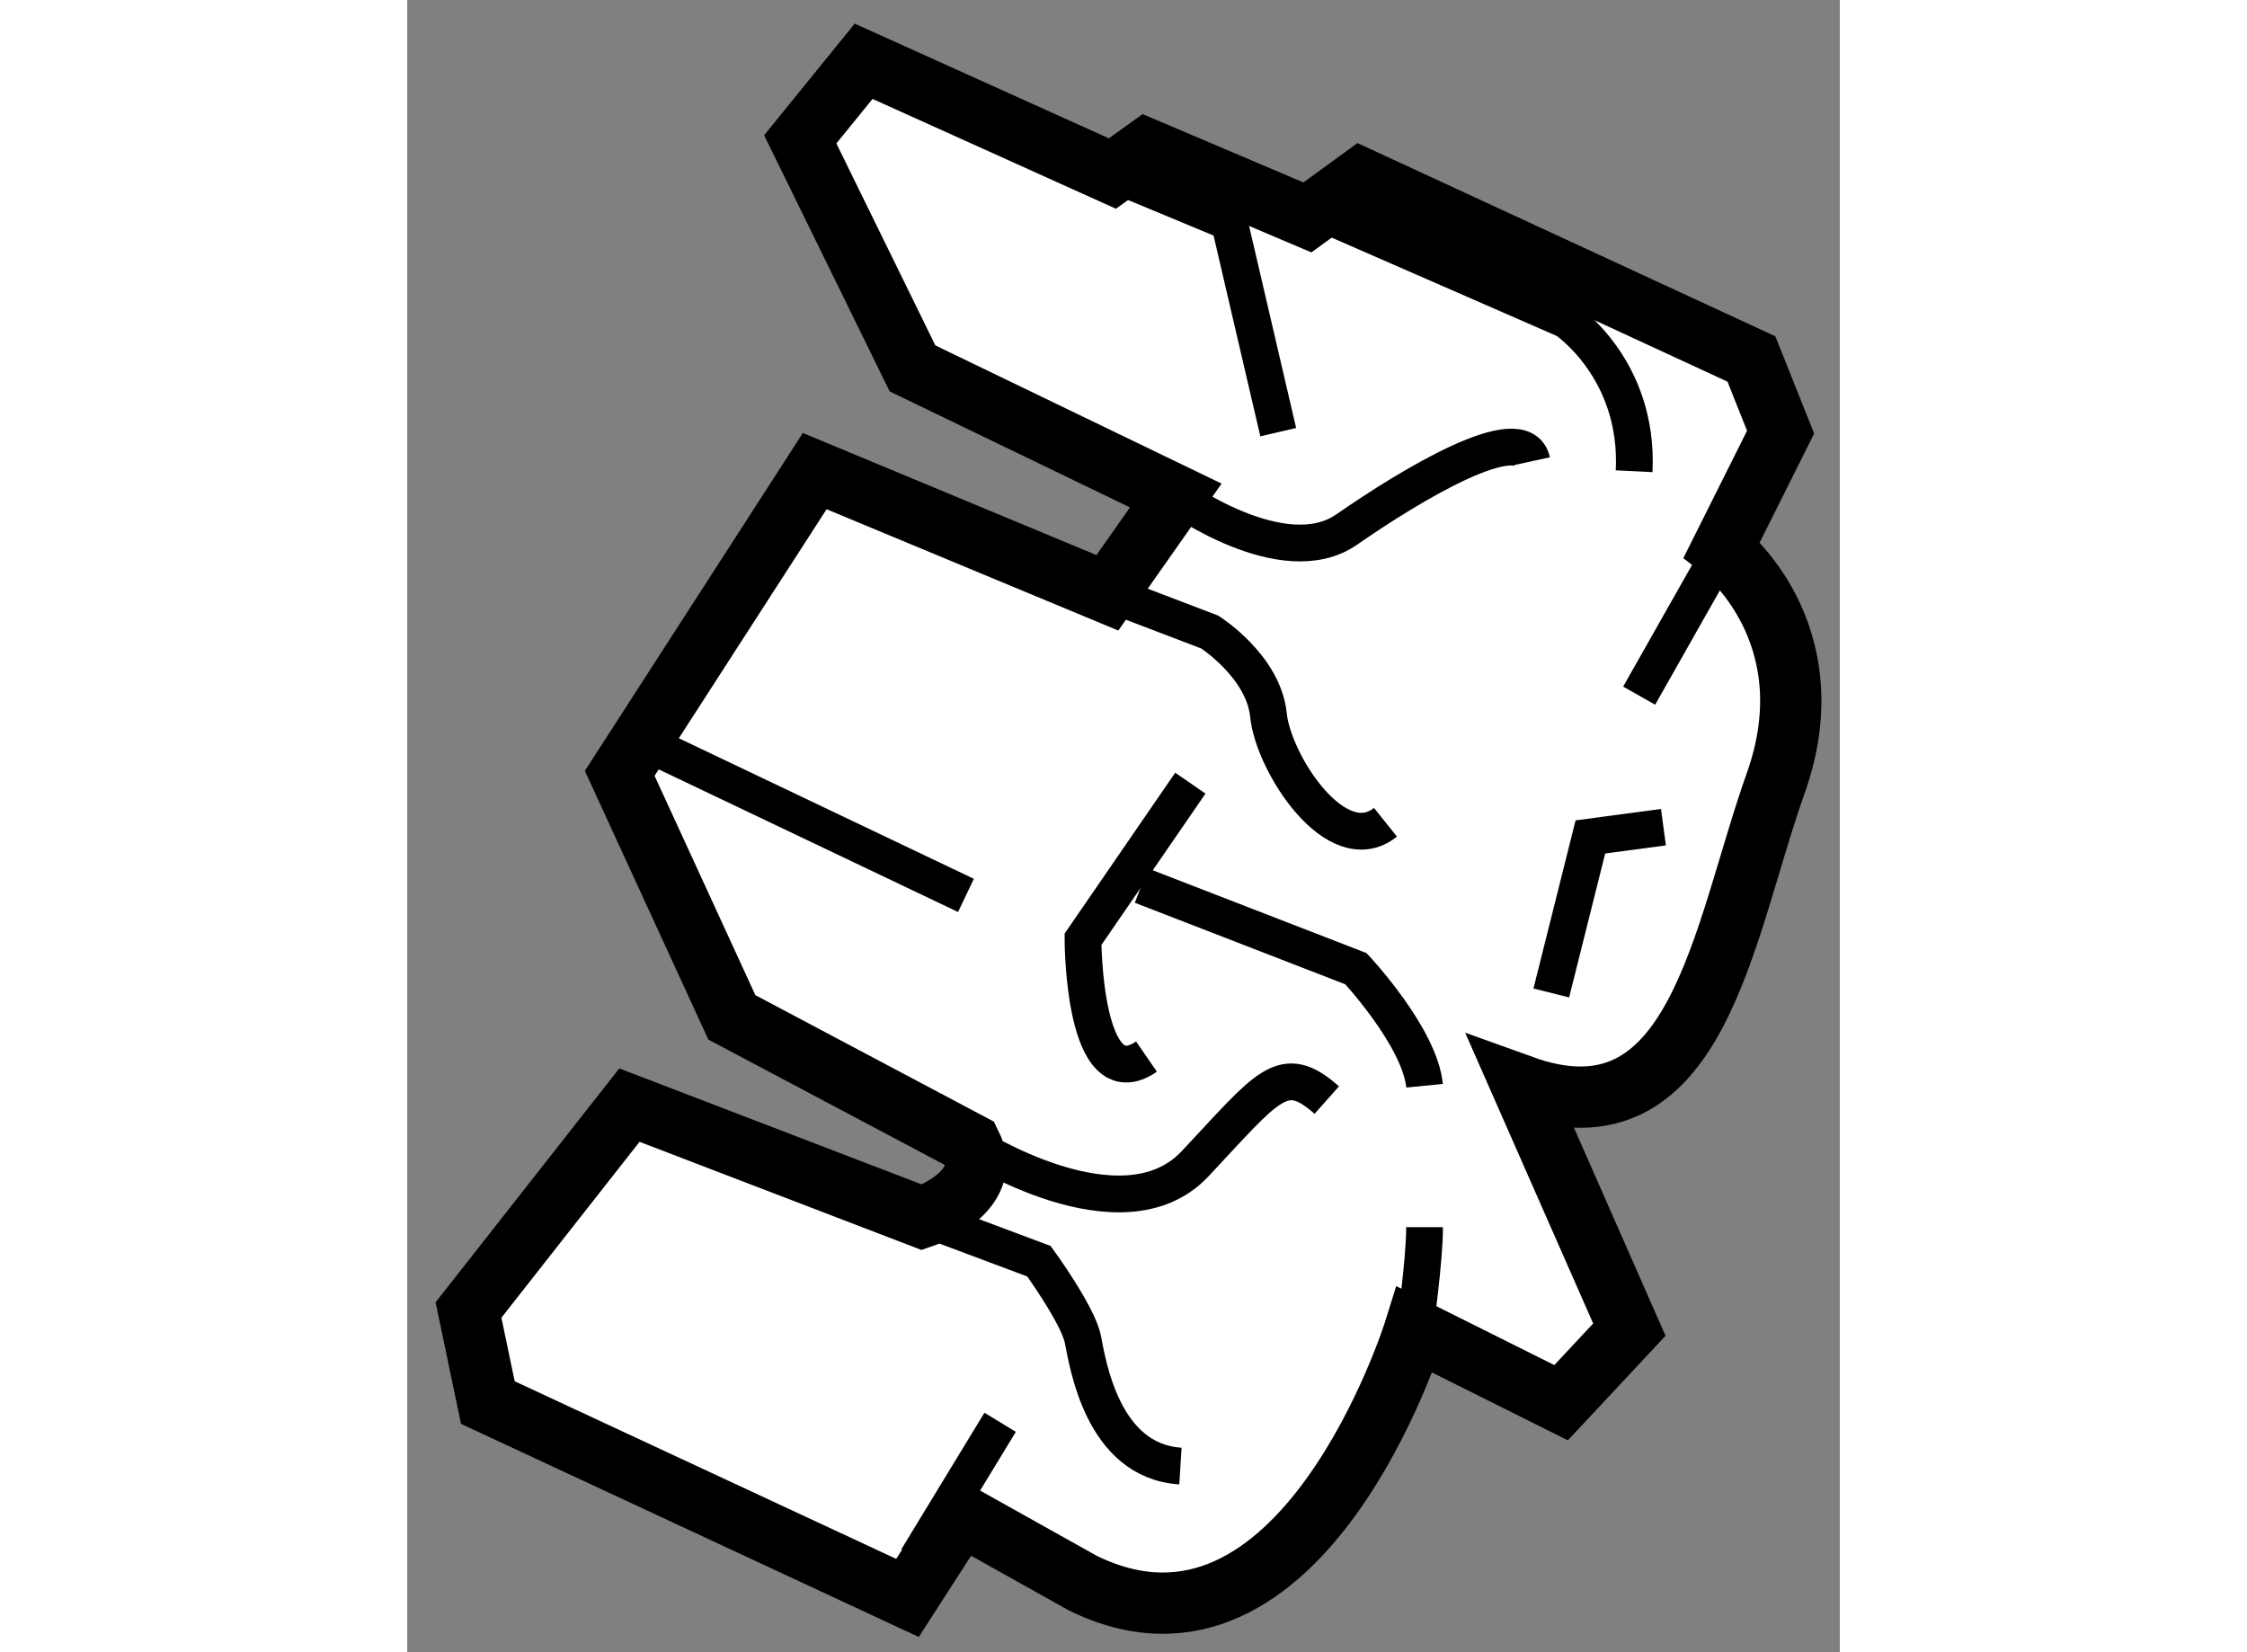
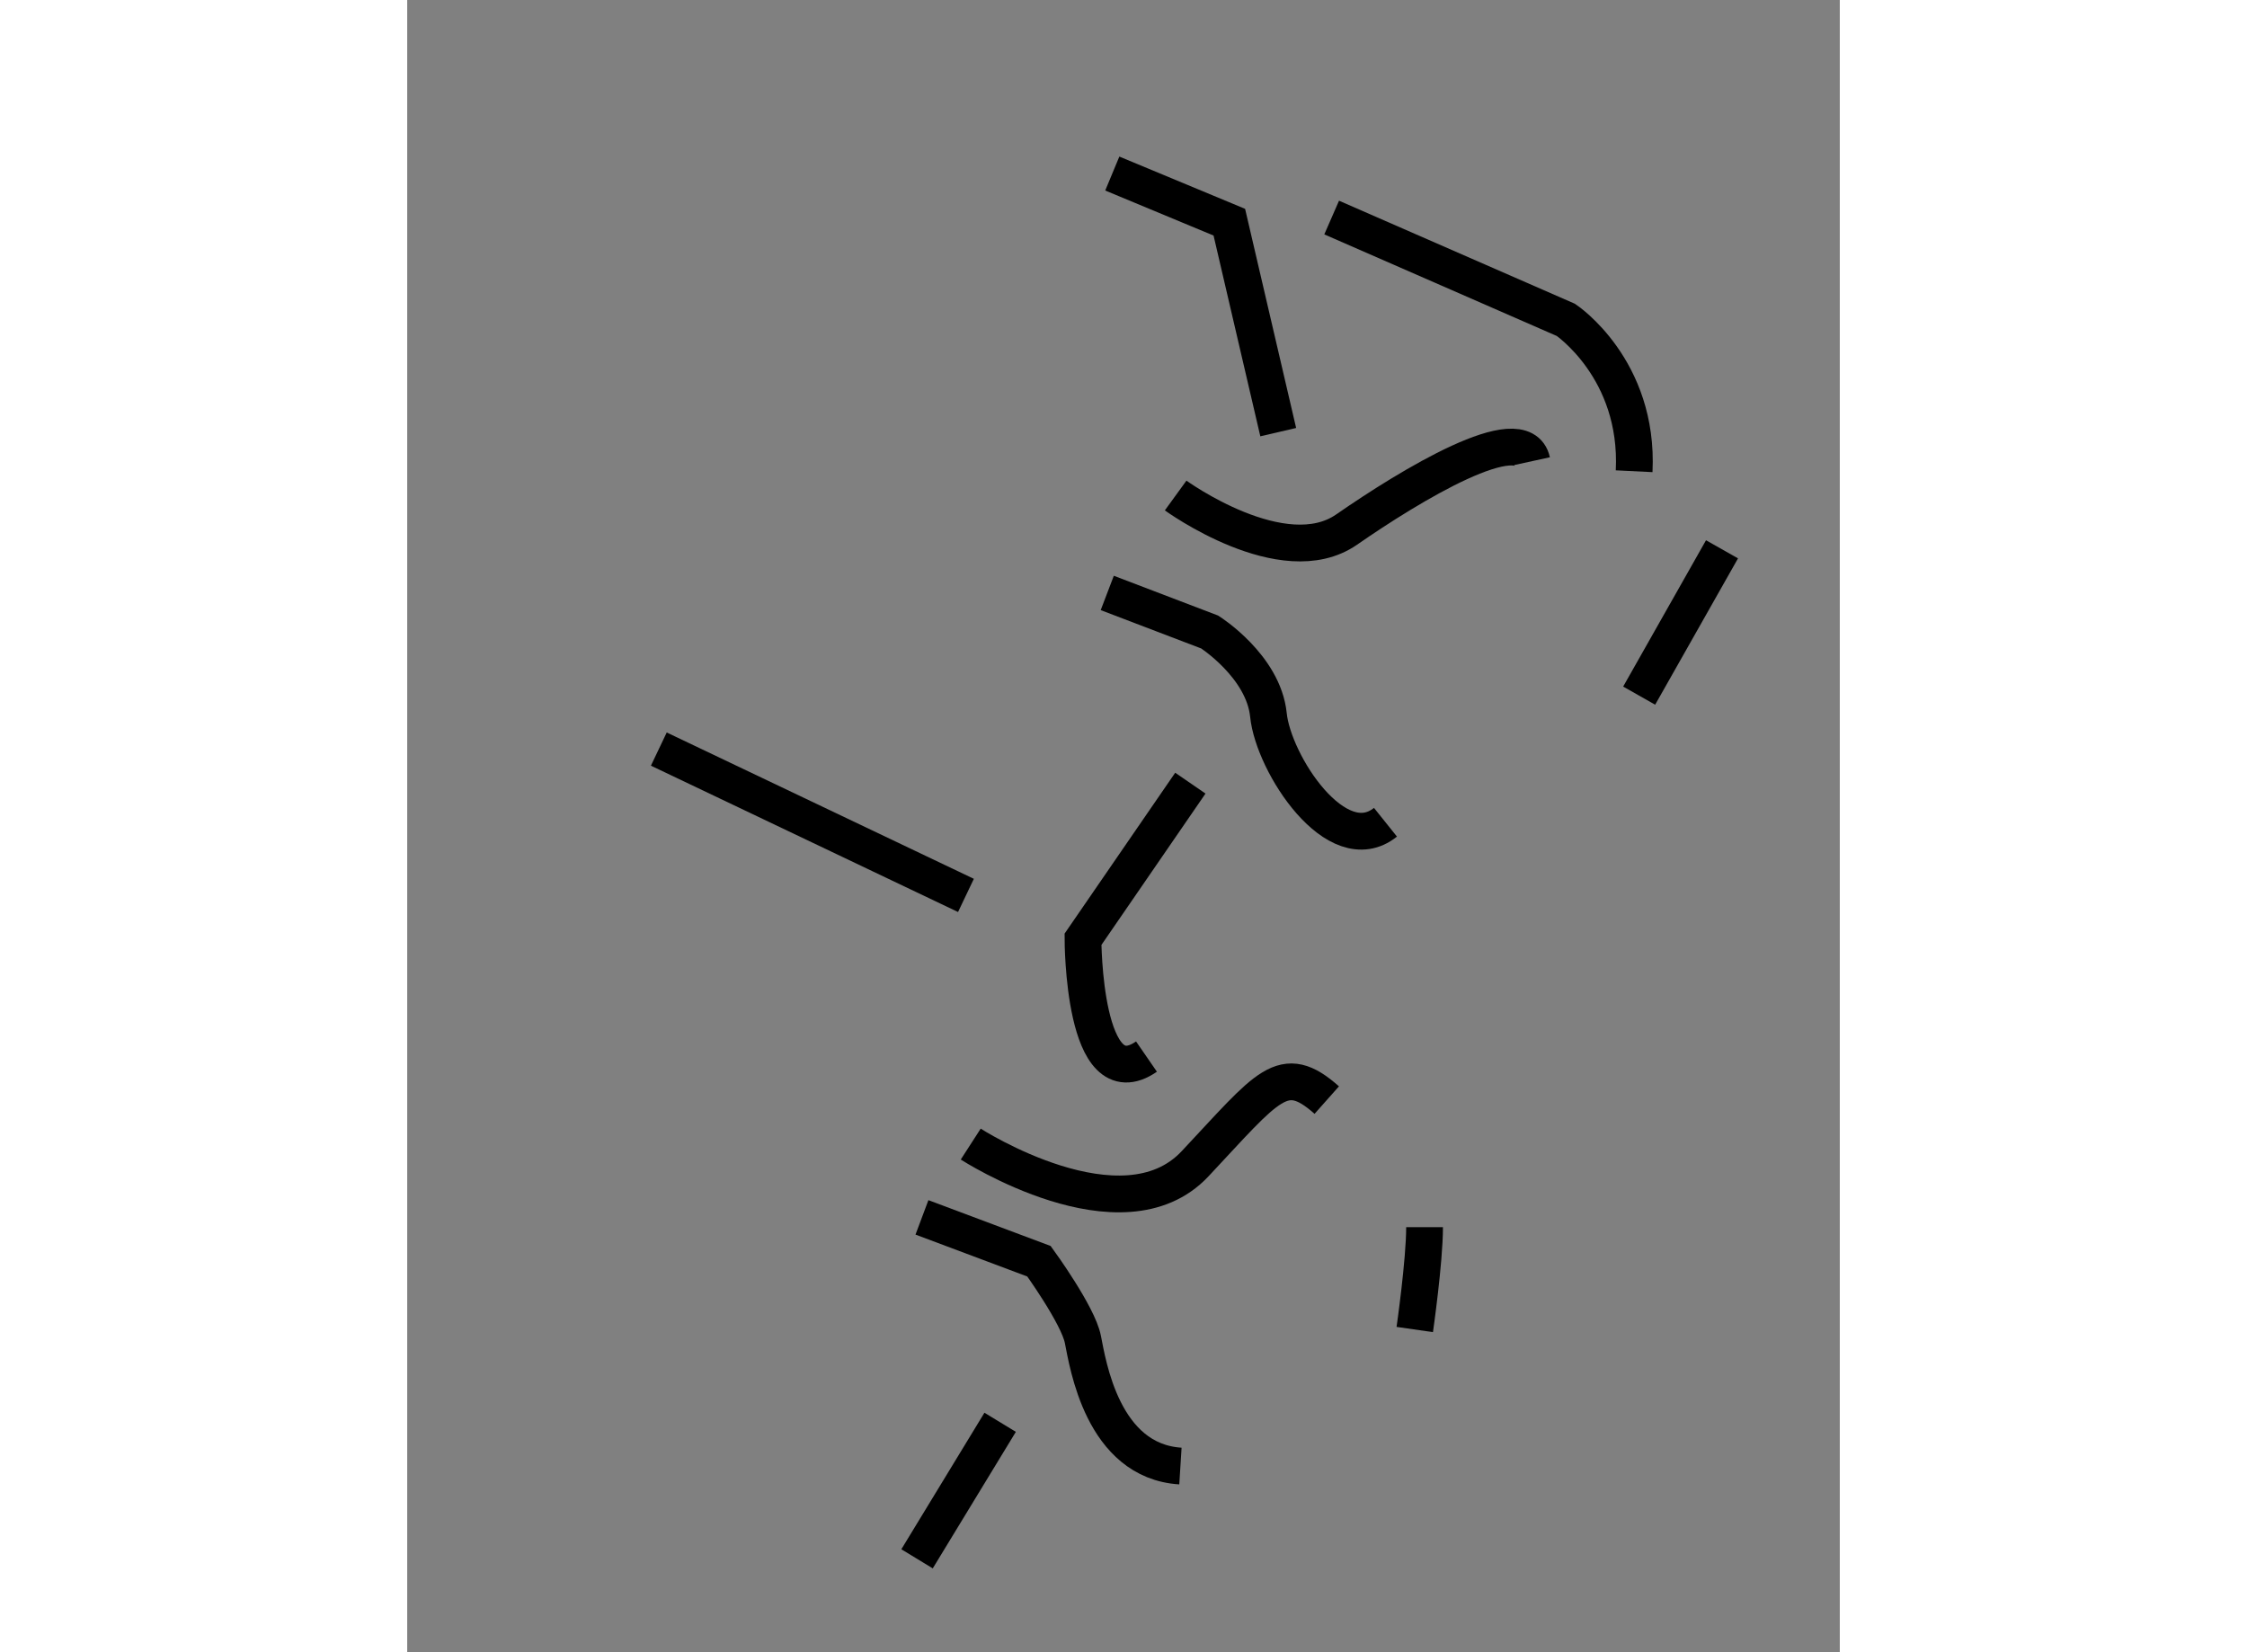
<svg xmlns="http://www.w3.org/2000/svg" version="1.1" x="0px" y="0px" width="244.8px" height="180px" viewBox="74.092 24.516 11.689 13.481" enable-background="new 0 0 244.8 180" xml:space="preserve">
  <rect x="74.092" y="24.516" width="11.689" height="13.481" fill="#808080" stroke="none" />
  <g>
-     <path fill="#FFFFFF" stroke="#000000" stroke-width="0.5" d="M81.874,25.972l3.186,1.473l0.238,0.597l-0.478,0.956     c0,0,0.877,0.675,0.438,1.909c-0.438,1.235-0.637,2.985-2.07,2.468l0.876,1.99l-0.557,0.596l-1.194-0.596     c0,0-0.916,2.945-2.707,2.069l-0.996-0.557l-0.436,0.677L74.75,35.96l-0.158-0.755l1.313-1.672l2.388,0.916     c0,0,0.596-0.201,0.398-0.598l-1.95-1.034l-0.915-1.991l1.591-2.466l2.388,0.993l0.558-0.794l-2.148-1.037l-0.916-1.869     l0.517-0.637l2.03,0.916l0.278-0.2l1.313,0.558L81.874,25.972z" />
    <polyline fill="none" stroke="#000000" stroke-width="0.3" points="79.845,25.932 80.8,26.329 81.199,28.042   " />
    <path fill="none" stroke="#000000" stroke-width="0.3" d="M80.362,28.559c0,0,0.877,0.637,1.395,0.278     c0.516-0.358,1.434-0.916,1.512-0.558" />
    <path fill="none" stroke="#000000" stroke-width="0.3" d="M79.804,29.354l0.836,0.319c0,0,0.438,0.278,0.479,0.676     c0.04,0.399,0.558,1.194,0.955,0.876" />
    <path fill="none" stroke="#000000" stroke-width="0.3" d="M78.69,33.851c0,0,1.235,0.797,1.831,0.16     c0.598-0.637,0.716-0.837,1.074-0.519" />
    <path fill="none" stroke="#000000" stroke-width="0.3" d="M78.292,34.449l0.955,0.358c0,0,0.319,0.439,0.358,0.637     c0.04,0.198,0.159,0.994,0.796,1.034" />
    <line fill="none" stroke="#000000" stroke-width="0.3" x1="78.93" y1="36.121" x2="78.252" y2="37.235" />
    <path fill="none" stroke="#000000" stroke-width="0.3" d="M80.482,30.906l-0.876,1.274c0,0,0,1.314,0.518,0.957" />
-     <path fill="none" stroke="#000000" stroke-width="0.3" d="M80.083,31.742l1.75,0.678c0,0,0.521,0.557,0.56,0.955" />
    <line fill="none" stroke="#000000" stroke-width="0.3" x1="84.82" y1="28.998" x2="84.144" y2="30.192" />
-     <polyline fill="none" stroke="#000000" stroke-width="0.3" points="83.427,32.618 83.746,31.345 84.342,31.265   " />
    <line fill="none" stroke="#000000" stroke-width="0.3" x1="76.145" y1="30.628" x2="78.651" y2="31.822" />
    <path fill="none" stroke="#000000" stroke-width="0.3" d="M82.313,35.364c0,0,0.08-0.557,0.08-0.835" />
    <path fill="none" stroke="#000000" stroke-width="0.3" d="M81.635,26.291l1.911,0.835c0,0,0.598,0.399,0.557,1.235" />
  </g>
</svg>